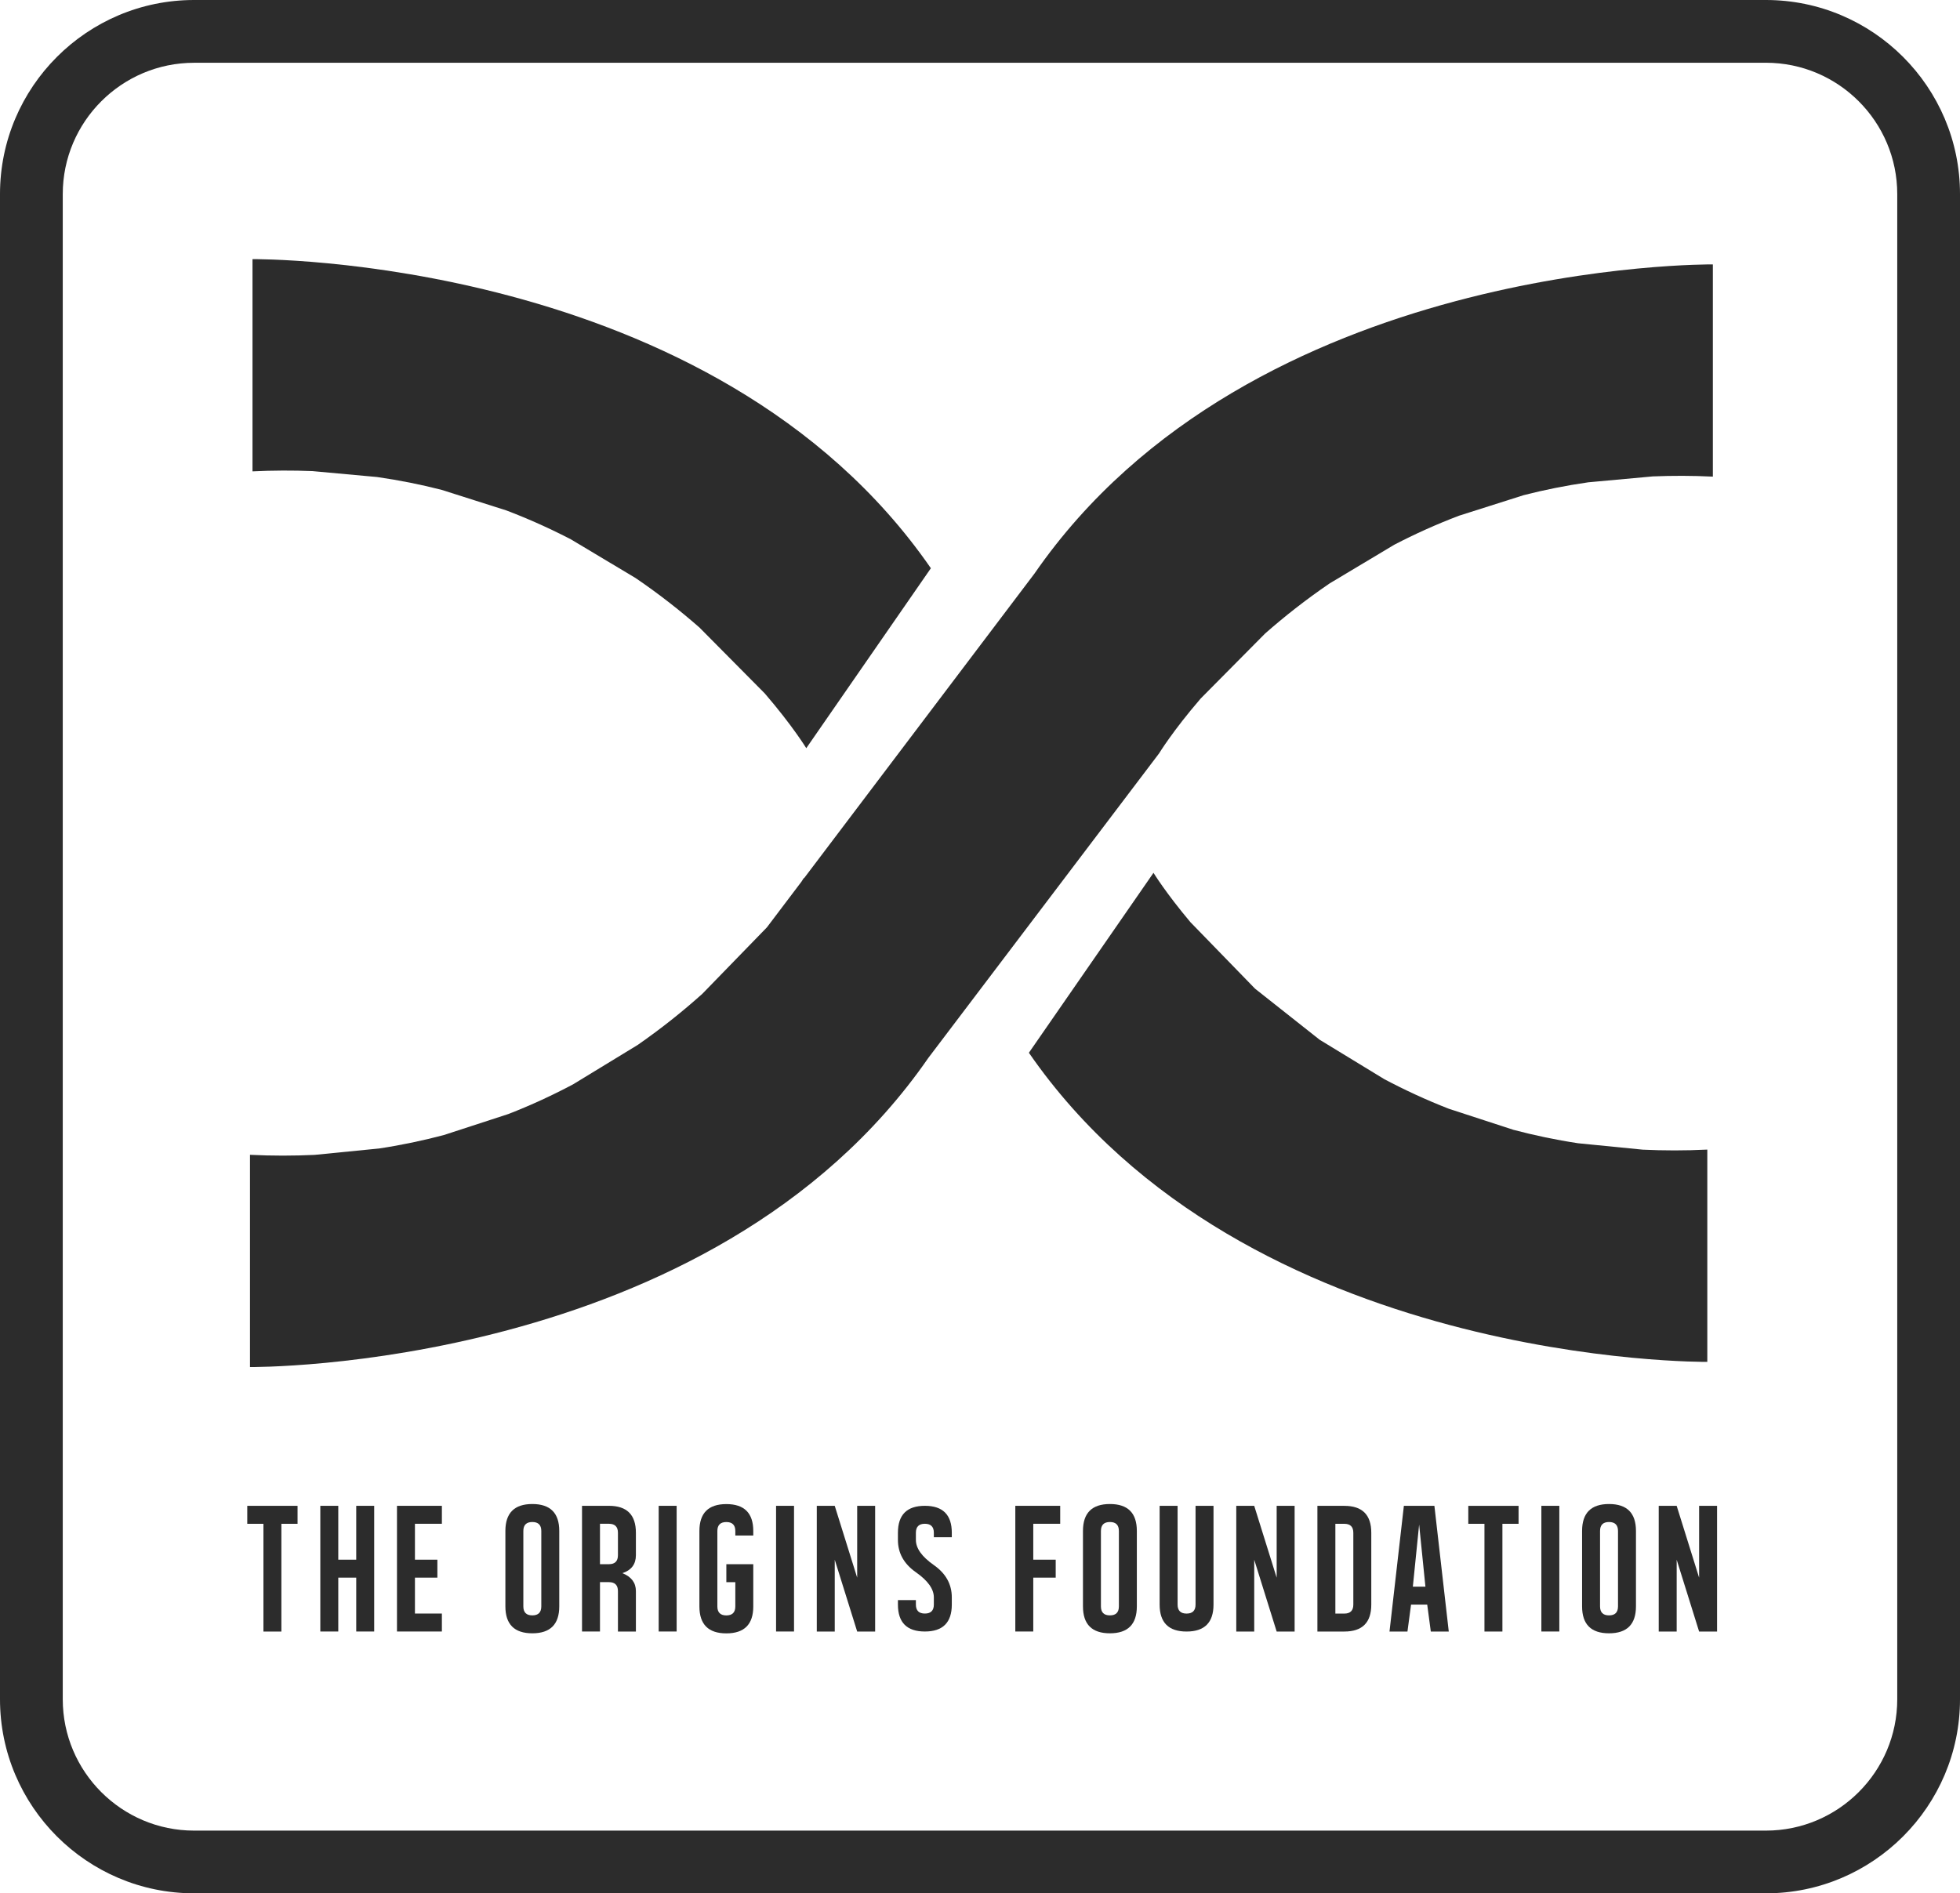
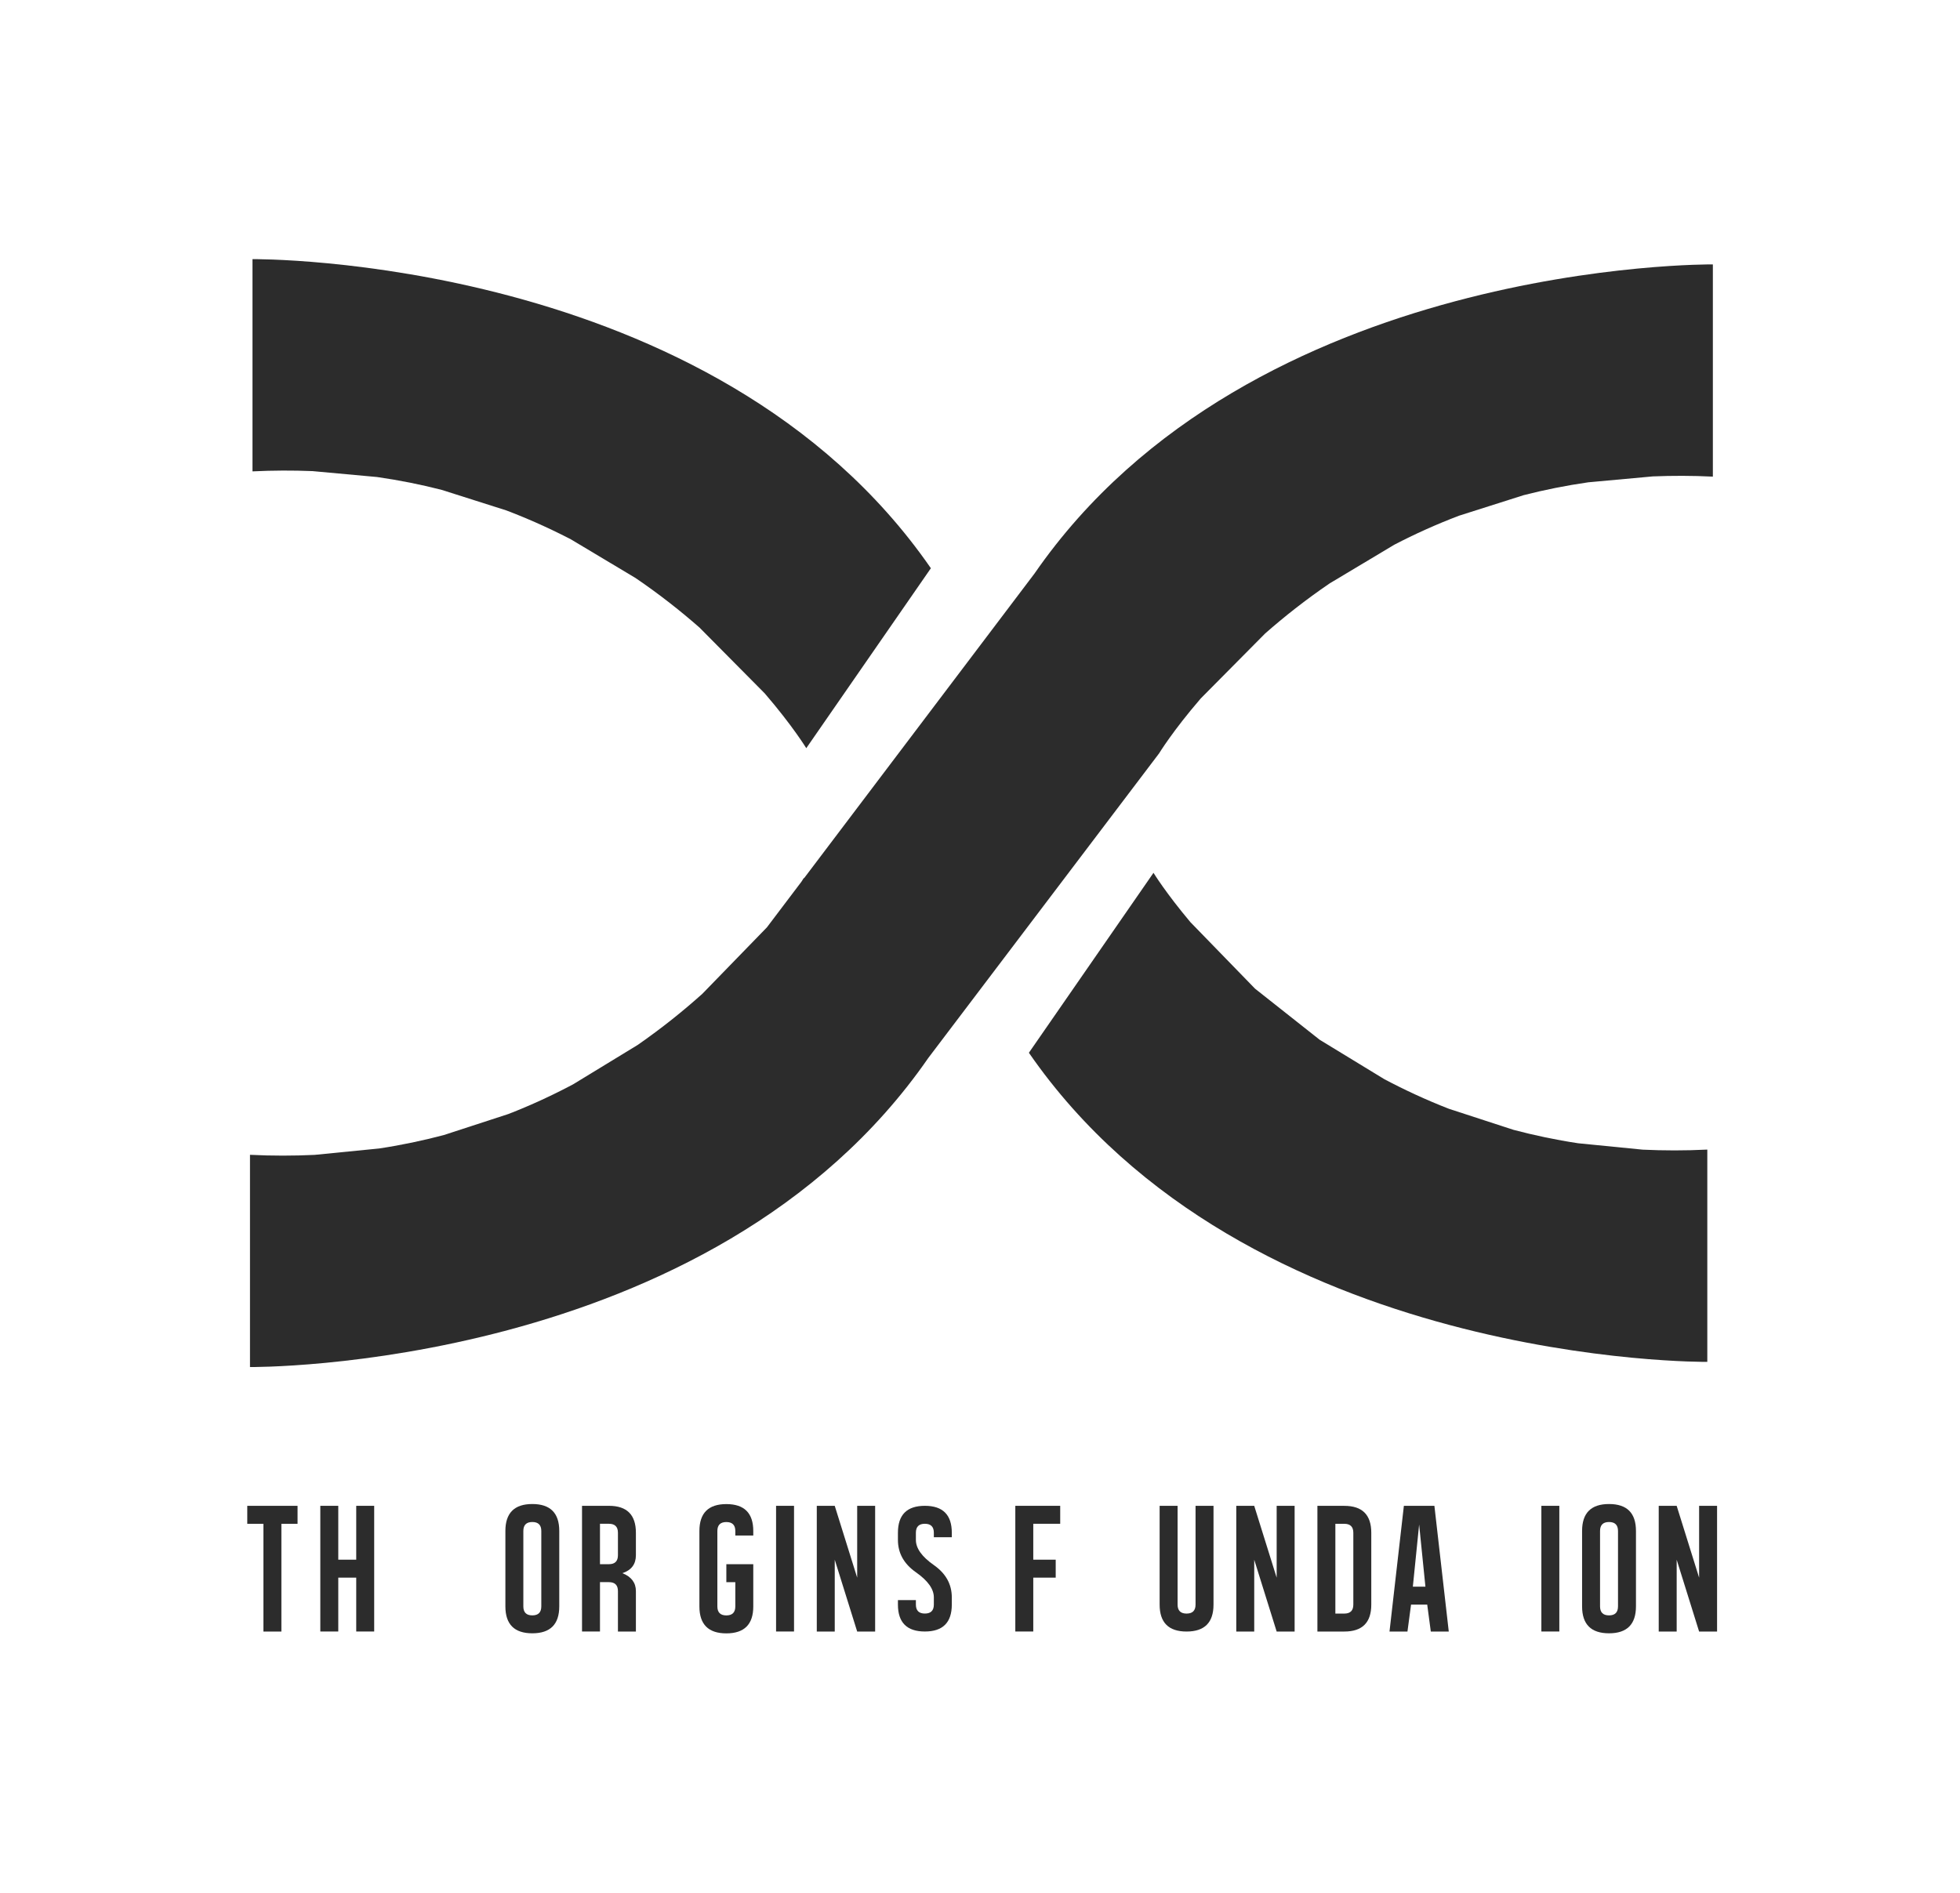
<svg xmlns="http://www.w3.org/2000/svg" id="Layer_2" viewBox="0 0 600.27 579.96">
  <g id="THE_ORIGINS_FOUNDATION_LOGO_ART">
    <g id="THE_ORIGINS_FOUNDATION_LOGO_GROUP">
      <g id="BO_ICON_LOGO">
        <g id="The_Origins_Foundation">
          <path d="M91.13,466.77h-4.95v33h-5.5v-33h-4.95v-5.5h15.4s0,5.5,0,5.5Z" style="fill: #2c2c2c;" />
          <path d="M103.6,461.26v16.5h5.5v-16.5h5.5v38.5h-5.5v-16.5h-5.5v16.5h-5.5v-38.5h5.5Z" style="fill: #2c2c2c;" />
-           <path d="M121.58,461.26h13.75v5.5h-8.25v11h6.87v5.5h-6.87v11h8.25v5.5h-13.75v-38.5h0Z" style="fill: #2c2c2c;" />
          <path d="M171.28,468.96v23.1c0,5.5-2.75,8.25-8.25,8.25s-8.25-2.75-8.25-8.25v-23.1c0-5.5,2.75-8.25,8.25-8.25s8.25,2.75,8.25,8.25ZM163.03,466.22c-1.83,0-2.75.92-2.75,2.75v23.1c0,1.83.92,2.75,2.75,2.75s2.75-.92,2.75-2.75v-23.1c0-1.83-.92-2.75-2.75-2.75Z" style="fill: #2c2c2c;" />
          <path d="M189.25,487.39c0-1.83-.92-2.75-2.75-2.75h-2.75v15.12h-5.5v-38.5h8.25c5.5,0,8.25,2.75,8.25,8.25v6.88c0,2.75-1.37,4.58-4.13,5.5,2.75,1.1,4.13,2.93,4.13,5.5v12.38h-5.5v-12.38ZM183.75,466.77v12.37h2.75c1.83,0,2.75-.92,2.75-2.75v-6.88c0-1.83-.92-2.75-2.75-2.75h-2.75v.01Z" style="fill: #2c2c2c;" />
-           <path d="M207.23,461.26v38.5h-5.5v-38.5h5.5Z" style="fill: #2c2c2c;" />
          <path d="M225.2,492.07v-7.42h-2.75v-5.5h8.25v12.93c0,5.5-2.75,8.25-8.25,8.25s-8.25-2.75-8.25-8.25v-23.1c0-5.5,2.75-8.25,8.25-8.25s8.25,2.75,8.25,8.25v1.38h-5.5v-1.38c0-1.83-.92-2.75-2.75-2.75s-2.75.92-2.75,2.75v23.1c0,1.83.92,2.75,2.75,2.75s2.75-.92,2.75-2.75v-.01Z" style="fill: #2c2c2c;" />
          <path d="M243.18,461.26v38.5h-5.5v-38.5h5.5Z" style="fill: #2c2c2c;" />
          <path d="M250.15,499.77v-38.5h5.5l6.87,22v-22h5.5v38.5h-5.5l-6.87-22v22h-5.5Z" style="fill: #2c2c2c;" />
          <path d="M275,490.14h5.5v1.37c0,1.83.92,2.75,2.75,2.75s2.75-.92,2.75-2.75v-2.2c0-2.57-1.83-5.13-5.5-7.7s-5.5-5.87-5.5-9.9v-2.2c0-5.5,2.75-8.25,8.25-8.25s8.25,2.75,8.25,8.25v1.37h-5.5v-1.37c0-1.83-.92-2.75-2.75-2.75s-2.75.92-2.75,2.75v2.2c0,2.57,1.83,5.13,5.5,7.7s5.5,5.87,5.5,9.9v2.2c0,5.5-2.75,8.25-8.25,8.25s-8.25-2.75-8.25-8.25v-1.37Z" style="fill: #2c2c2c;" />
          <path d="M310.95,461.26h13.75v5.5h-8.25v11h6.87v5.5h-6.87v16.5h-5.5v-38.5Z" style="fill: #2c2c2c;" />
-           <path d="M348.17,468.96v23.1c0,5.5-2.75,8.25-8.25,8.25s-8.25-2.75-8.25-8.25v-23.1c0-5.5,2.75-8.25,8.25-8.25s8.25,2.75,8.25,8.25ZM339.92,466.22c-1.83,0-2.75.92-2.75,2.75v23.1c0,1.83.92,2.75,2.75,2.75s2.75-.92,2.75-2.75v-23.1c0-1.83-.92-2.75-2.75-2.75Z" style="fill: #2c2c2c;" />
          <path d="M360.65,491.52c0,1.83.92,2.75,2.75,2.75s2.75-.92,2.75-2.75v-30.25h5.5v30.25c0,5.5-2.75,8.25-8.25,8.25s-8.25-2.75-8.25-8.25v-30.25h5.5v30.25Z" style="fill: #2c2c2c;" />
          <path d="M378.62,499.77v-38.5h5.5l6.87,22v-22h5.5v38.5h-5.5l-6.87-22v22h-5.5Z" style="fill: #2c2c2c;" />
          <path d="M403.47,499.77v-38.5h8.25c5.5,0,8.25,2.75,8.25,8.25v22c0,5.5-2.75,8.25-8.25,8.25h-8.25ZM408.97,466.77v27.5h2.75c1.83,0,2.75-.92,2.75-2.75v-22c0-1.83-.92-2.75-2.75-2.75h-2.75Z" style="fill: #2c2c2c;" />
          <path d="M425.55,499.77l4.4-38.5h9.35l4.4,38.5h-5.5l-1.1-8.25h-4.95l-1.1,8.25h-5.5,0ZM434.62,467.04l-1.92,18.98h3.85l-1.92-18.98h-.01Z" style="fill: #2c2c2c;" />
-           <path d="M465.08,466.77h-4.95v33h-5.5v-33h-4.95v-5.5h15.4v5.5h0Z" style="fill: #2c2c2c;" />
          <path d="M477.56,461.26v38.5h-5.5v-38.5h5.5Z" style="fill: #2c2c2c;" />
          <path d="M501.03,468.96v23.1c0,5.5-2.75,8.25-8.25,8.25s-8.25-2.75-8.25-8.25v-23.1c0-5.5,2.75-8.25,8.25-8.25s8.25,2.75,8.25,8.25ZM492.78,466.22c-1.83,0-2.75.92-2.75,2.75v23.1c0,1.83.92,2.75,2.75,2.75s2.75-.92,2.75-2.75v-23.1c0-1.83-.92-2.75-2.75-2.75Z" style="fill: #2c2c2c;" />
          <path d="M508,499.77v-38.5h5.5l6.87,22v-22h5.5v38.5h-5.5l-6.87-22v22h-5.5Z" style="fill: #2c2c2c;" />
        </g>
        <g id="Icon">
          <path d="M522.88,417.15v-65.01c-6.81.34-13.4.32-19.79.02l-19.78-1.96c-6.87-1.04-13.47-2.44-19.79-4.11l-19.79-6.45c-7.01-2.73-13.6-5.8-19.79-9.08l-19.79-12.07h0l-19.78-15.64h0l-19.79-20.37c-7.56-8.98-11.31-15.12-11.31-15.12l-38.16,55.12c66.42,96.1,207.75,94.69,207.75,94.69l.02-.02Z" style="fill: #2c2c2c;" />
          <path d="M214.42,192.43l19.79,19.97c8.5,9.87,12.72,16.78,12.72,16.78l38.16-55.12C218.66,77.97,77.33,79.38,77.33,79.38v65.01c6.31-.31,12.42-.32,18.37-.08l19.79,1.81c6.87.99,13.47,2.31,19.79,3.94l19.79,6.29c7,2.66,13.6,5.66,19.79,8.87l19.79,11.84c7.39,5.03,13.98,10.25,19.79,15.36l-.02.01Z" style="fill: #2c2c2c;" />
          <path d="M367.68,214.01l19.79-19.97c5.81-5.11,12.4-10.33,19.79-15.36l19.79-11.84c6.19-3.22,12.79-6.21,19.79-8.87l19.79-6.29c6.32-1.62,12.92-2.95,19.79-3.94l19.79-1.81c5.95-.24,12.06-.24,18.37.07v-65.01s-141.32-1.41-207.75,94.69l-70.6,93.36-.06-.09s-.24.4-.72,1.13l-10.58,13.99-19.79,20.37c-5.78,5.18-12.37,10.5-19.79,15.65l-19.79,12.07c-6.18,3.28-12.77,6.35-19.79,9.08l-19.79,6.45c-6.32,1.67-12.91,3.07-19.79,4.11l-19.78,1.96c-6.39.3-12.98.32-19.79-.02v65.01s141.32,1.41,207.75-94.69l70.66-93.27s4.21-6.91,12.72-16.78h-.01Z" style="fill: #2c2c2c;" />
        </g>
      </g>
      <g id="BORDER">
-         <path d="M540.82,579.96H59.45c-32.78,0-59.45-26.67-59.45-59.45V59.45C0,26.67,26.67,0,59.45,0h481.37c32.78,0,59.45,26.67,59.45,59.45v461.06c0,32.78-26.67,59.45-59.45,59.45ZM59.45,19.23c-22.18,0-40.23,18.05-40.23,40.23v461.06c0,22.18,18.04,40.23,40.23,40.23h481.37c22.18,0,40.23-18.04,40.23-40.23V59.45c0-22.18-18.04-40.23-40.23-40.23H59.45v.01Z" style="fill: #2c2c2c;" />
-       </g>
+         </g>
    </g>
  </g>
</svg>